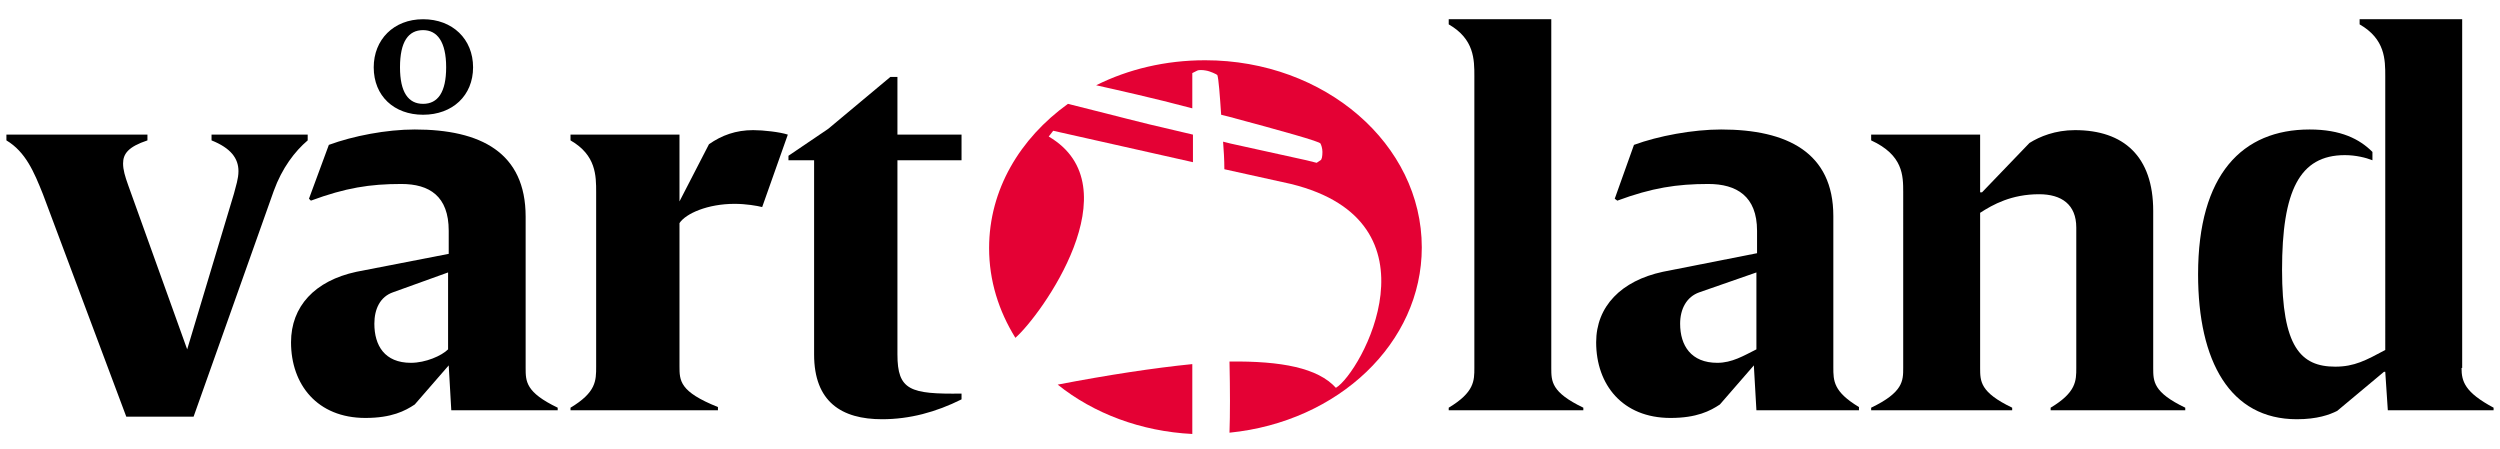
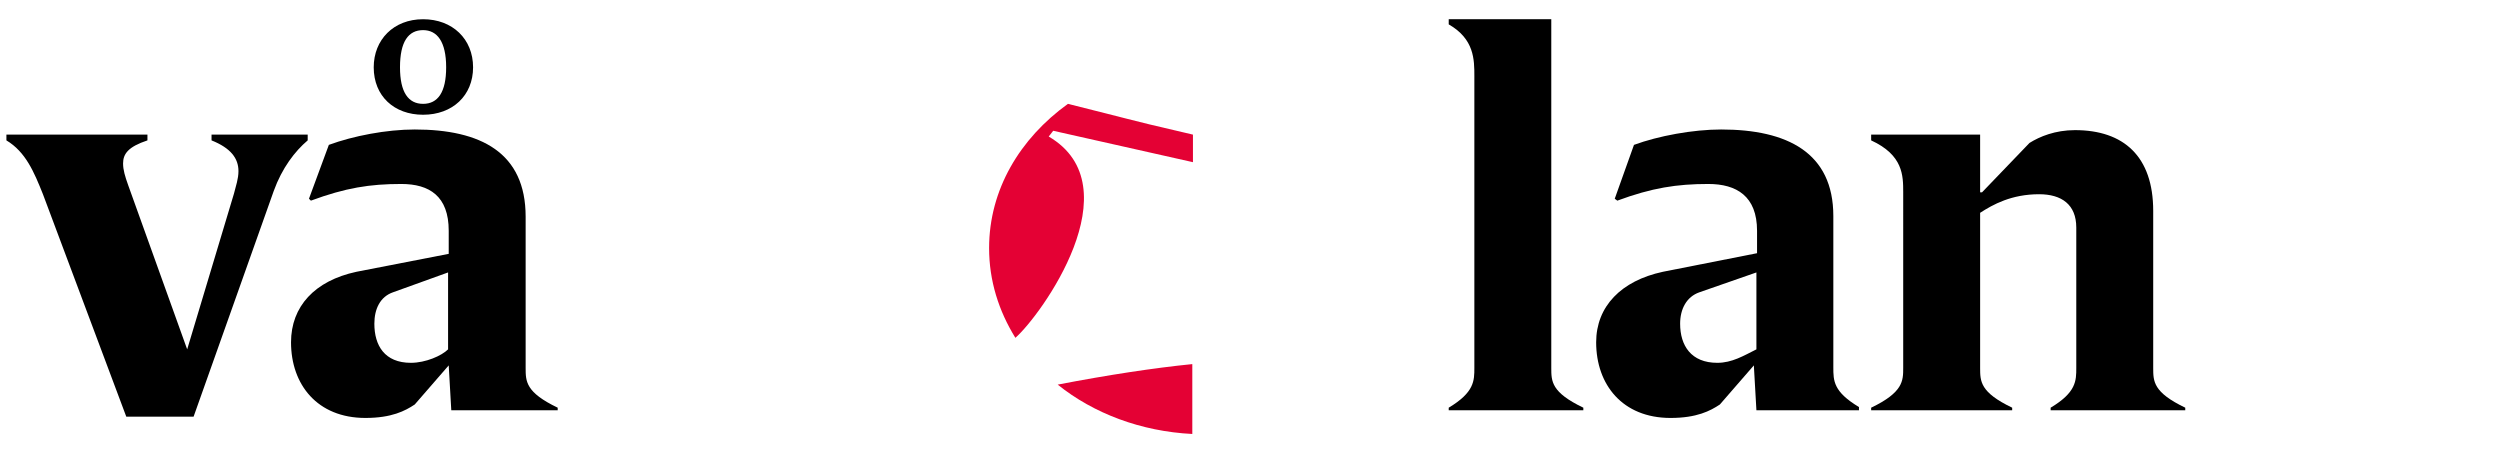
<svg xmlns="http://www.w3.org/2000/svg" version="1.1" id="Layer_1" x="0px" y="0px" viewBox="0 0 390 70" enable-background="new 0 0 390 70" xml:space="preserve">
  <g>
    <path d="M48,21.9c-2,1.7-4,4.3-5.3,7.9L30.2,65H19.7l-13-34.7C5.3,26.8,4,23.7,1,21.9V21h22v0.9c-3,1-3.8,2.1-3.8,3.6   c0,1,0.3,2,0.8,3.4l9.2,25.6l7.3-24.3c0.3-1.2,0.7-2.3,0.7-3.5c0-2-1.2-3.6-4.2-4.8V21h15V21.9z" />
    <path d="M66,16.2c2.3,0,3.6-1.8,3.6-5.7c0-4-1.4-5.8-3.6-5.8c-2.3,0-3.6,1.8-3.6,5.8C62.4,14.4,63.7,16.2,66,16.2 M61.3,45.6   c-2,0.7-2.9,2.6-2.9,4.9c0,3.4,1.6,6.1,5.7,6.1c2.3,0,4.8-1.1,5.8-2.1v-12L61.3,45.6z M66,3c4.6,0,7.8,3.1,7.8,7.5   c0,4.4-3.2,7.4-7.8,7.4c-4.5,0-7.7-2.9-7.7-7.4C58.3,6.2,61.4,3,66,3 M51.3,22.6c3.8-1.4,9-2.4,13.4-2.4C75,20.2,82,23.8,82,33.8   v23.6c0,2.1,0,3.8,5,6.2V64H70.4L70,57l-5.3,6.1c-1.5,1-3.6,2.1-7.7,2.1c-7.5,0-11.6-5.2-11.6-11.8c0-5.6,3.7-9.6,10.2-11L70,39.6   V36c0-5.4-3-7.3-7.4-7.3c-4.9,0-8.7,0.6-14.1,2.6L48.2,31L51.3,22.6z" />
-     <path d="M110.6,22.5c2-1.4,4.2-2.2,6.9-2.2c1.6,0,4.2,0.3,5.4,0.7l-4,11.3c-0.8-0.2-2.5-0.5-4.3-0.5c-4.2,0-7.6,1.5-8.6,3v22.3   c0,2.3,0,4,6,6.4V64H89v-0.4c4-2.4,4-4.2,4-6.4V30c0-2.6,0-5.8-4-8.1V21h17v11h-0.3L110.6,22.5z" />
-     <path d="M140,55.3c0,5.6,2,6.2,10,6.1v0.9c-4,2-8.1,3.1-12.4,3.1c-6.3,0-10.6-2.7-10.6-10.1V25h-4v-0.7l6.2-4.2l9.7-8.1h1.1v9h10v4   h-10V55.3z" />
    <path d="M242,57.4c0,2.1,0,3.8,5,6.2V64h-21v-0.4c4-2.4,4-4.2,4-6.2V11.9c0-2.6,0-5.8-4-8.1V3h16V57.4z" />
    <path d="M265.1,45.6c-2,0.7-3,2.6-3,4.9c0,3.4,1.7,6.1,5.8,6.1c2.3,0,4.1-1.1,6.1-2.1v-12L265.1,45.6z M254.9,22.6   c3.8-1.4,9.2-2.4,13.6-2.4c10.3,0,17.5,3.6,17.5,13.5v23.6c0,2.1,0,3.8,4,6.2V64h-16l-0.4-7l-5.3,6.1c-1.5,1-3.6,2.1-7.7,2.1   c-7.5,0-11.6-5.2-11.6-11.8c0-5.6,3.9-9.6,10.4-11l14.7-2.9V36c0-5.4-3.2-7.3-7.6-7.3c-4.9,0-8.8,0.6-14.2,2.6l-0.4-0.3L254.9,22.6   z" />
    <path d="M316.6,22.3c1.6-1,4-2,7.1-2c7.6,0,12.2,4.1,12.2,12.6v24.5c0,2.1,0,3.8,5,6.2V64h-21v-0.4c4-2.4,4-4.2,4-6.2V35.5   c0-3.6-2.3-5.2-5.8-5.2c-4.3,0-7.2,1.6-9.2,2.9v24.2c0,2.1,0,3.8,5,6.2V64h-22v-0.4c5-2.4,5-4.2,5-6.2V30c0-2.6,0-5.8-5-8.1V21h17   v9h0.3L316.6,22.3z" />
-     <path d="M384,57.4c0,2.1,0.5,3.8,5,6.2V64h-16.5l-0.4-6h-0.2l-7.3,6.1c-1.2,0.6-3.1,1.3-6.3,1.3c-10.4,0-15.4-9-15.4-22.6   c0-15.6,6.9-22.6,17.4-22.6c4.9,0,7.8,1.5,9.8,3.5V25c-1-0.4-2.6-0.8-4.3-0.8c-7.1,0-9.8,5.6-9.8,17.9c0,12,2.9,15.1,8.3,15.1   c3,0,4.8-1,7.8-2.6V11.9c0-2.6,0-5.8-4-8.1V3h16V57.4z" />
    <path fill="#E40134" d="M165,60c5.6,4.5,13,7.3,21,7.7V56.8C180,57.4,172.8,58.5,165,60" />
-     <path fill="#E40134" d="M221.8,38.6c0-16.1-15.1-29.2-33.8-29.2c-6.2,0-12,1.4-17,3.9c3.1,0.7,9,2,15,3.6v-5.5l0.8-0.4   c0.2-0.1,0.8-0.1,1.3,0c0.7,0.1,1.7,0.6,1.8,0.7c0,0,0,0,0,0c0,0,0,0,0,0c0,0,0,0,0,0c0.2,0.5,0.4,3.2,0.6,6.2   c0.4,0.1,0.8,0.2,1.2,0.3l0,0c8.2,2.2,14.3,3.9,14.3,4.2c0.1,0.2,0.3,0.7,0.3,1.3c0,0.7-0.1,1.2-0.3,1.3l-0.6,0.4l-1.6-0.4   L192,22.4v0l-1.2-0.3c0.1,1.3,0.2,2.8,0.2,4.3l10.4,2.3c24,5.9,10.9,29.5,7,31.8c-2.8-3.1-8.5-4.2-16.6-4.1c0.1,4.4,0.1,8.3,0,11.1   C208.8,65.8,221.8,53.5,221.8,38.6" />
    <path fill="#E40134" d="M163.6,21.3l0.7-0.9l21.8,4.9v-4.3l-6.8-1.6c-4.5-1.1-9.4-2.4-12.7-3.2c-7.5,5.4-12.3,13.4-12.3,22.5   c0,5.1,1.5,9.8,4.1,14C162.4,49.2,176.9,29.1,163.6,21.3" />
  </g>
</svg>